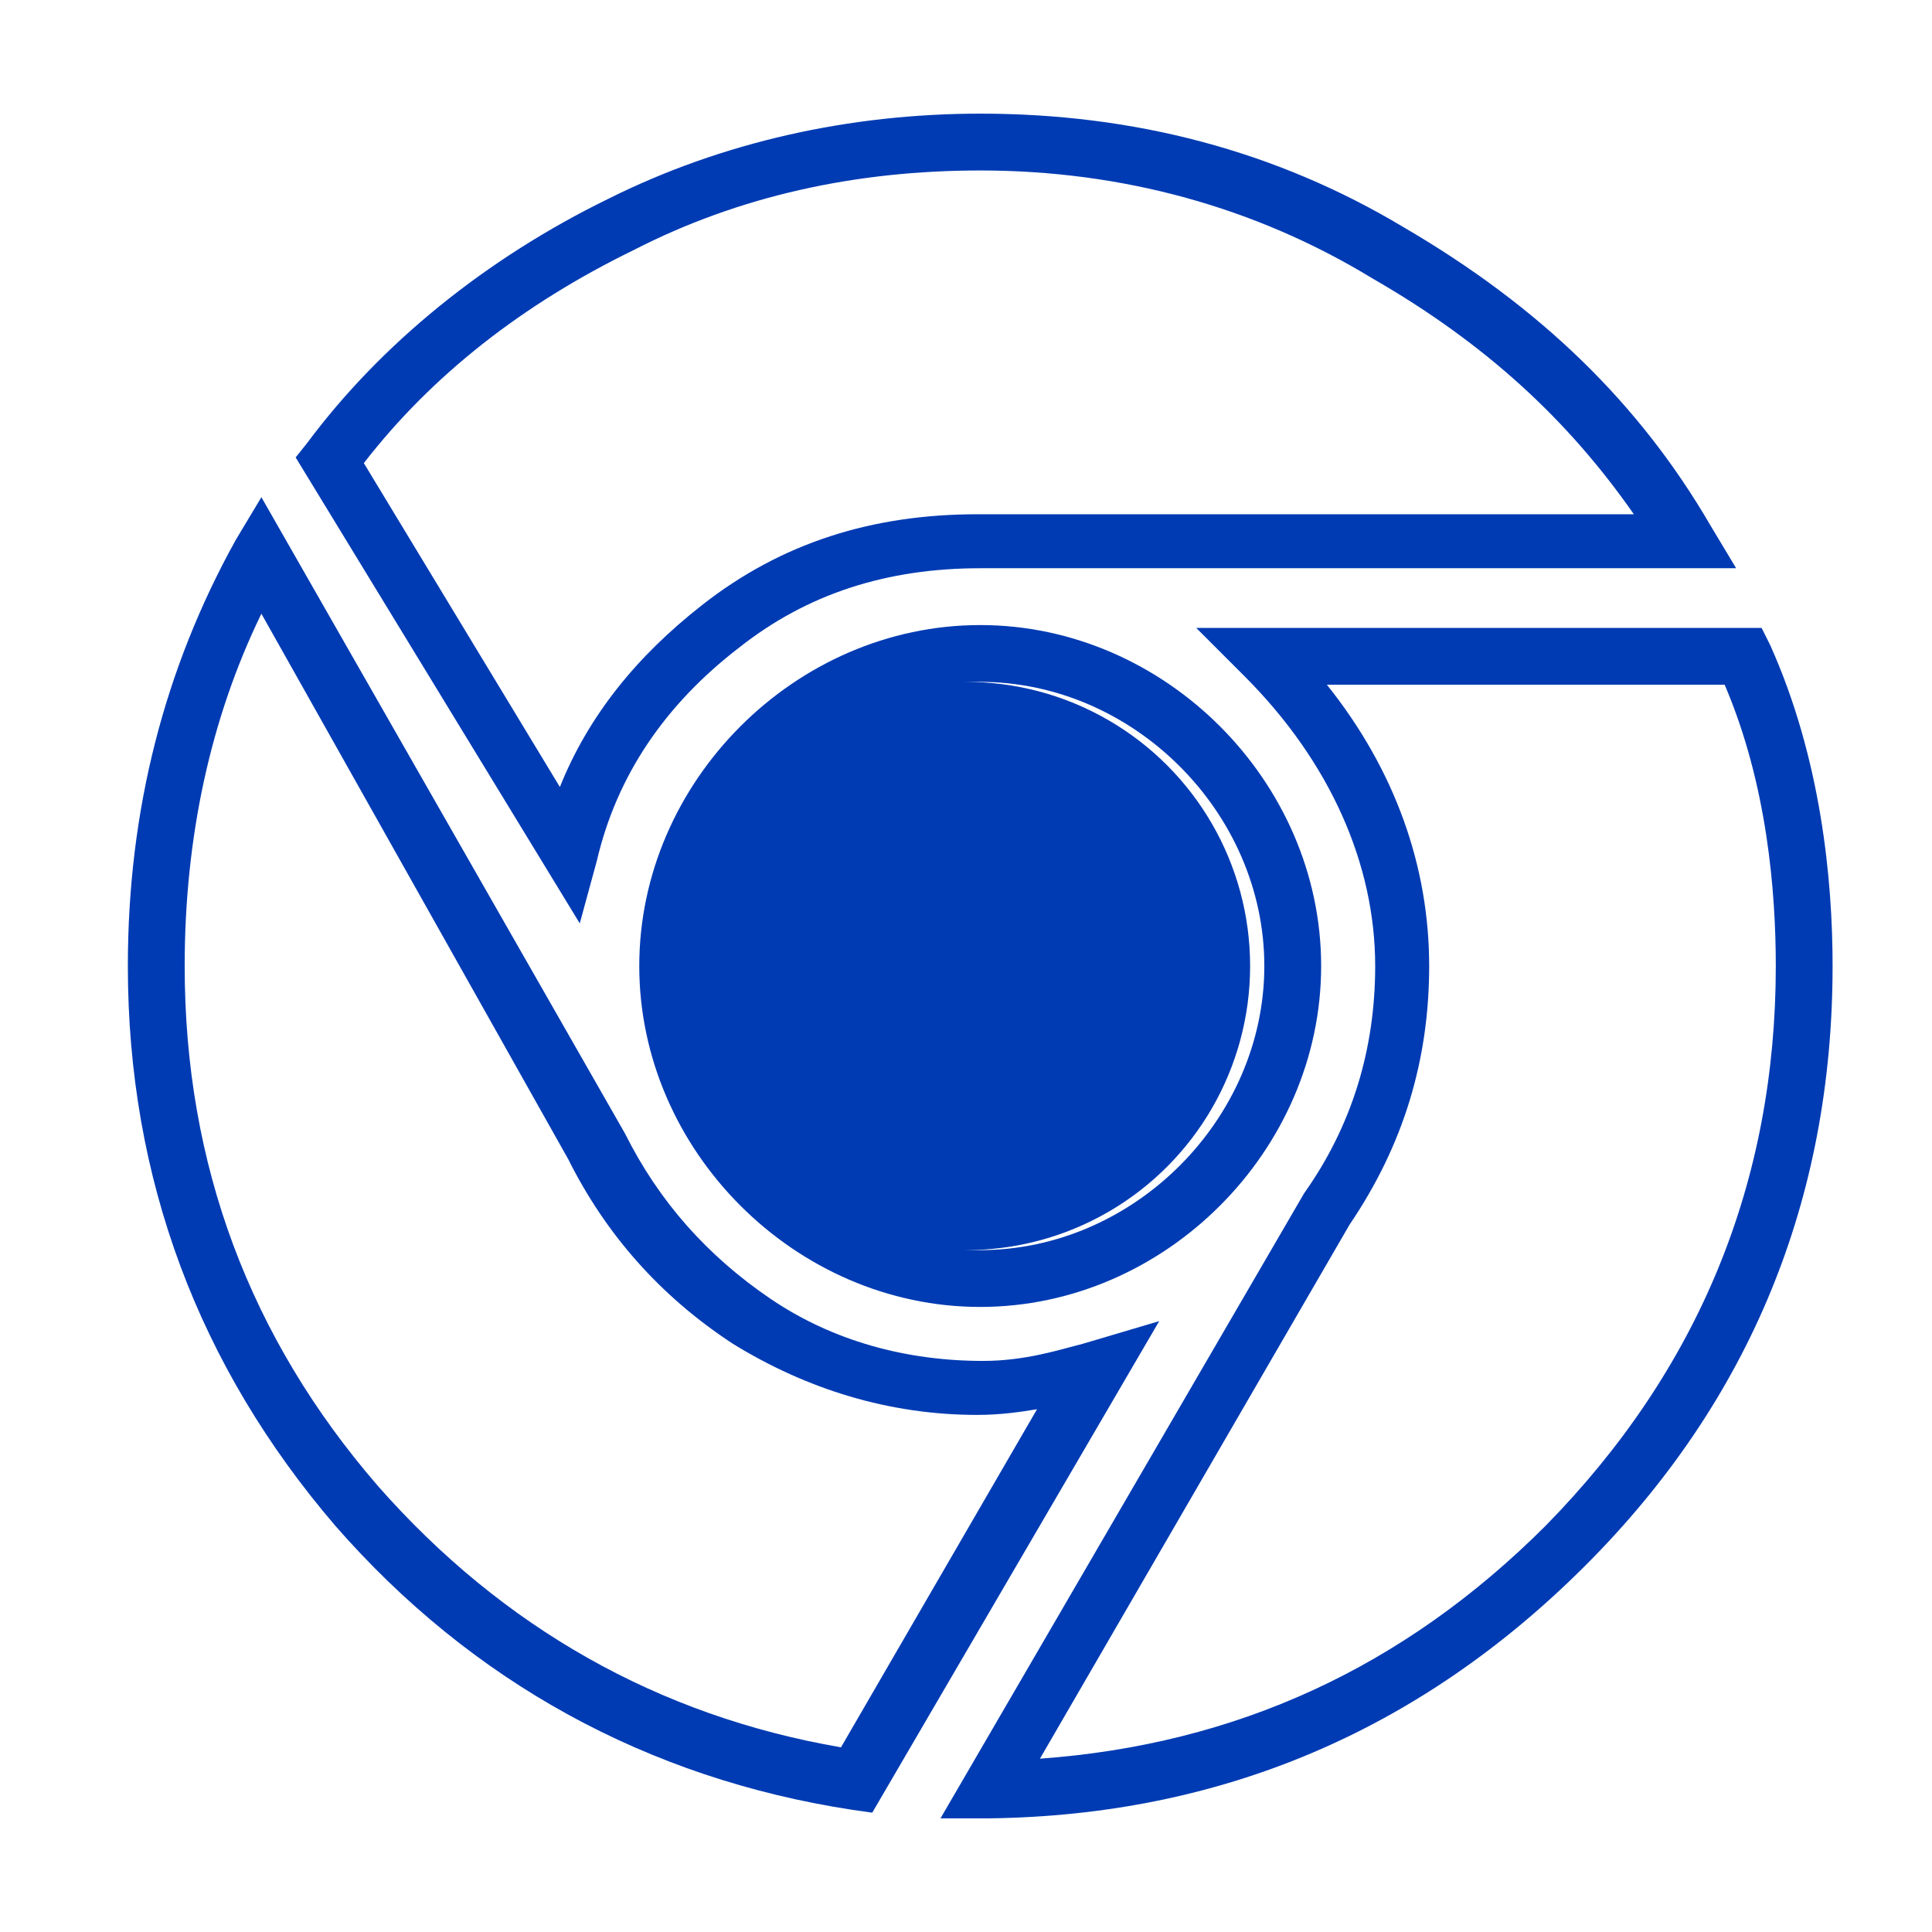
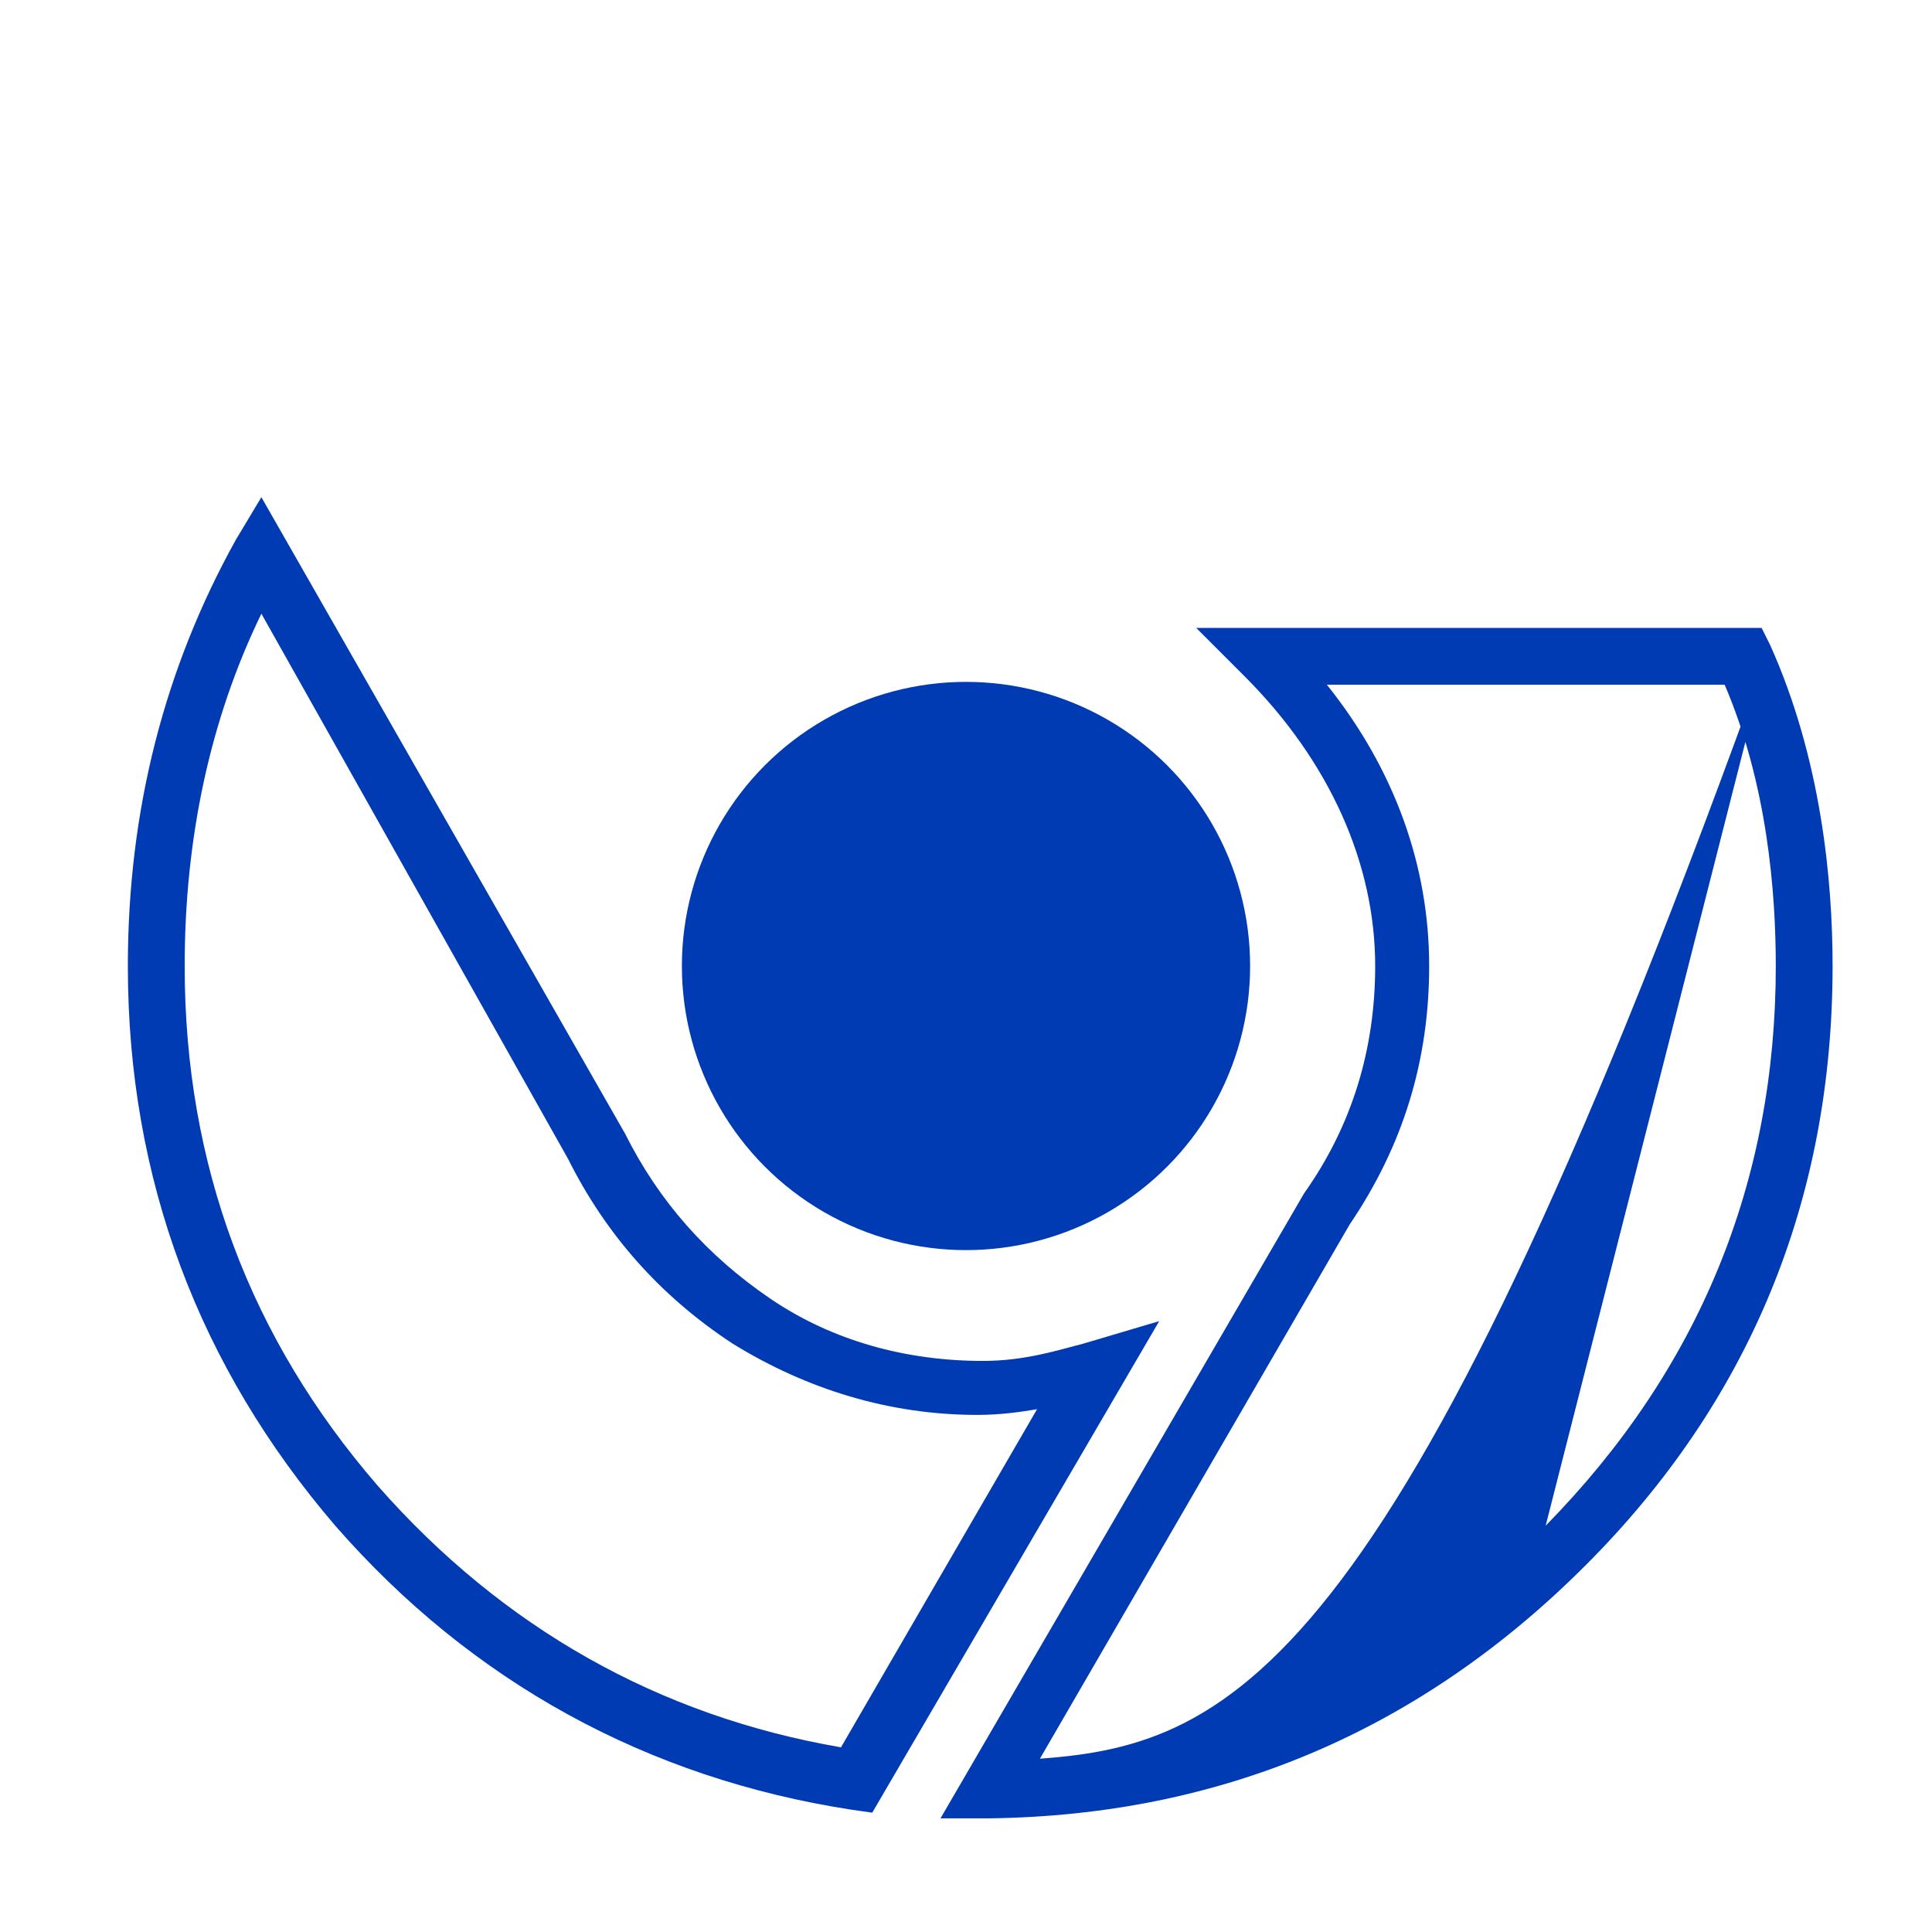
<svg xmlns="http://www.w3.org/2000/svg" width="68" height="68" viewBox="0 0 68 68" fill="none">
  <g filter="url(#filter0_f_26927_72394)">
    <circle cx="34" cy="34" r="10" fill="#003BB3" />
  </g>
  <path d="M38.1 47.3C37.3 47.5 36.1 47.9 34.6 47.9C31.9 47.9 29.3 47.2 27.1 45.7C24.9 44.2 23.2 42.3 22 39.9L9.2 17.5L8.3 19C5.8 23.5 4.5 28.5 4.5 34C4.5 41.5 7 48.1 11.8 53.7C16.6 59.2 22.8 62.6 30 63.7L30.7 63.8L40.8 46.5L38.1 47.3ZM29.6 61.5C23.2 60.4 17.7 57.3 13.3 52.3C8.8 47.1 6.5 41 6.5 34C6.5 29.5 7.4 25.3 9.2 21.6L20 40.8C21.3 43.4 23.2 45.6 25.8 47.3C28.4 48.9 31.3 49.8 34.4 49.8C35.2 49.8 35.9 49.7 36.5 49.6L29.6 61.5Z" fill="#003BB3" />
-   <path d="M21.006 30.3C21.706 27.3 23.406 24.8 26.006 22.8C28.406 20.9 31.206 20 34.506 20H61.106L60.206 18.5C57.706 14.2 54.206 10.8 49.406 8C44.906 5.3 39.906 4 34.506 4C29.906 4 25.406 5 21.406 7C17.106 9.1 13.406 12.1 10.806 15.6L10.406 16.1L20.406 32.5L21.006 30.3ZM12.806 16.3C15.206 13.2 18.406 10.7 22.306 8.8C26.006 6.9 30.106 6 34.506 6C39.506 6 44.206 7.3 48.306 9.8C52.306 12.1 55.206 14.8 57.506 18.1H34.406C30.706 18.1 27.506 19.1 24.706 21.3C22.406 23.1 20.706 25.2 19.706 27.7L12.806 16.3Z" fill="#003BB3" />
-   <path d="M62.302 22.7L62.002 22.1H42.102L43.802 23.8C46.801 26.8 48.402 30.4 48.402 34C48.402 36.9 47.602 39.6 45.901 42L33.102 64H34.802C43.002 63.9 50.002 60.9 55.801 55.1C61.602 49.3 64.501 42.2 64.501 34C64.502 31 64.102 26.7 62.302 22.7ZM54.402 53.7C49.402 58.7 43.502 61.4 36.602 61.9L47.502 43.1C49.402 40.3 50.302 37.3 50.302 34C50.302 30.5 49.102 27.1 46.702 24.1H60.702C62.202 27.6 62.502 31.4 62.502 34C62.502 41.6 59.802 48.2 54.402 53.7Z" fill="#003BB3" />
-   <path d="M22.5 34C22.5 40.5 28 46 34.5 46C41 46 46.5 40.5 46.5 34C46.5 27.5 41 22 34.5 22C28 22 22.5 27.5 22.5 34ZM34.5 24C39.9 24 44.5 28.6 44.5 34C44.5 39.4 39.9 44 34.5 44C29.1 44 24.5 39.4 24.5 34C24.5 28.6 29.1 24 34.5 24Z" fill="#003BB3" />
+   <path d="M62.302 22.7L62.002 22.1H42.102L43.802 23.8C46.801 26.8 48.402 30.4 48.402 34C48.402 36.9 47.602 39.6 45.901 42L33.102 64H34.802C43.002 63.9 50.002 60.9 55.801 55.1C61.602 49.3 64.501 42.2 64.501 34C64.502 31 64.102 26.7 62.302 22.7ZC49.402 58.7 43.502 61.4 36.602 61.9L47.502 43.1C49.402 40.3 50.302 37.3 50.302 34C50.302 30.5 49.102 27.1 46.702 24.1H60.702C62.202 27.6 62.502 31.4 62.502 34C62.502 41.6 59.802 48.2 54.402 53.7Z" fill="#003BB3" />
  <defs>
    <filter id="filter0_f_26927_72394" x="0" y="0" width="68" height="68" filterUnits="userSpaceOnUse" color-interpolation-filters="sRGB">
      <feFlood flood-opacity="0" result="BackgroundImageFix" />
      <feBlend mode="normal" in="SourceGraphic" in2="BackgroundImageFix" result="shape" />
      <feGaussianBlur stdDeviation="12" result="effect1_foregroundBlur_26927_72394" />
    </filter>
  </defs>
</svg>